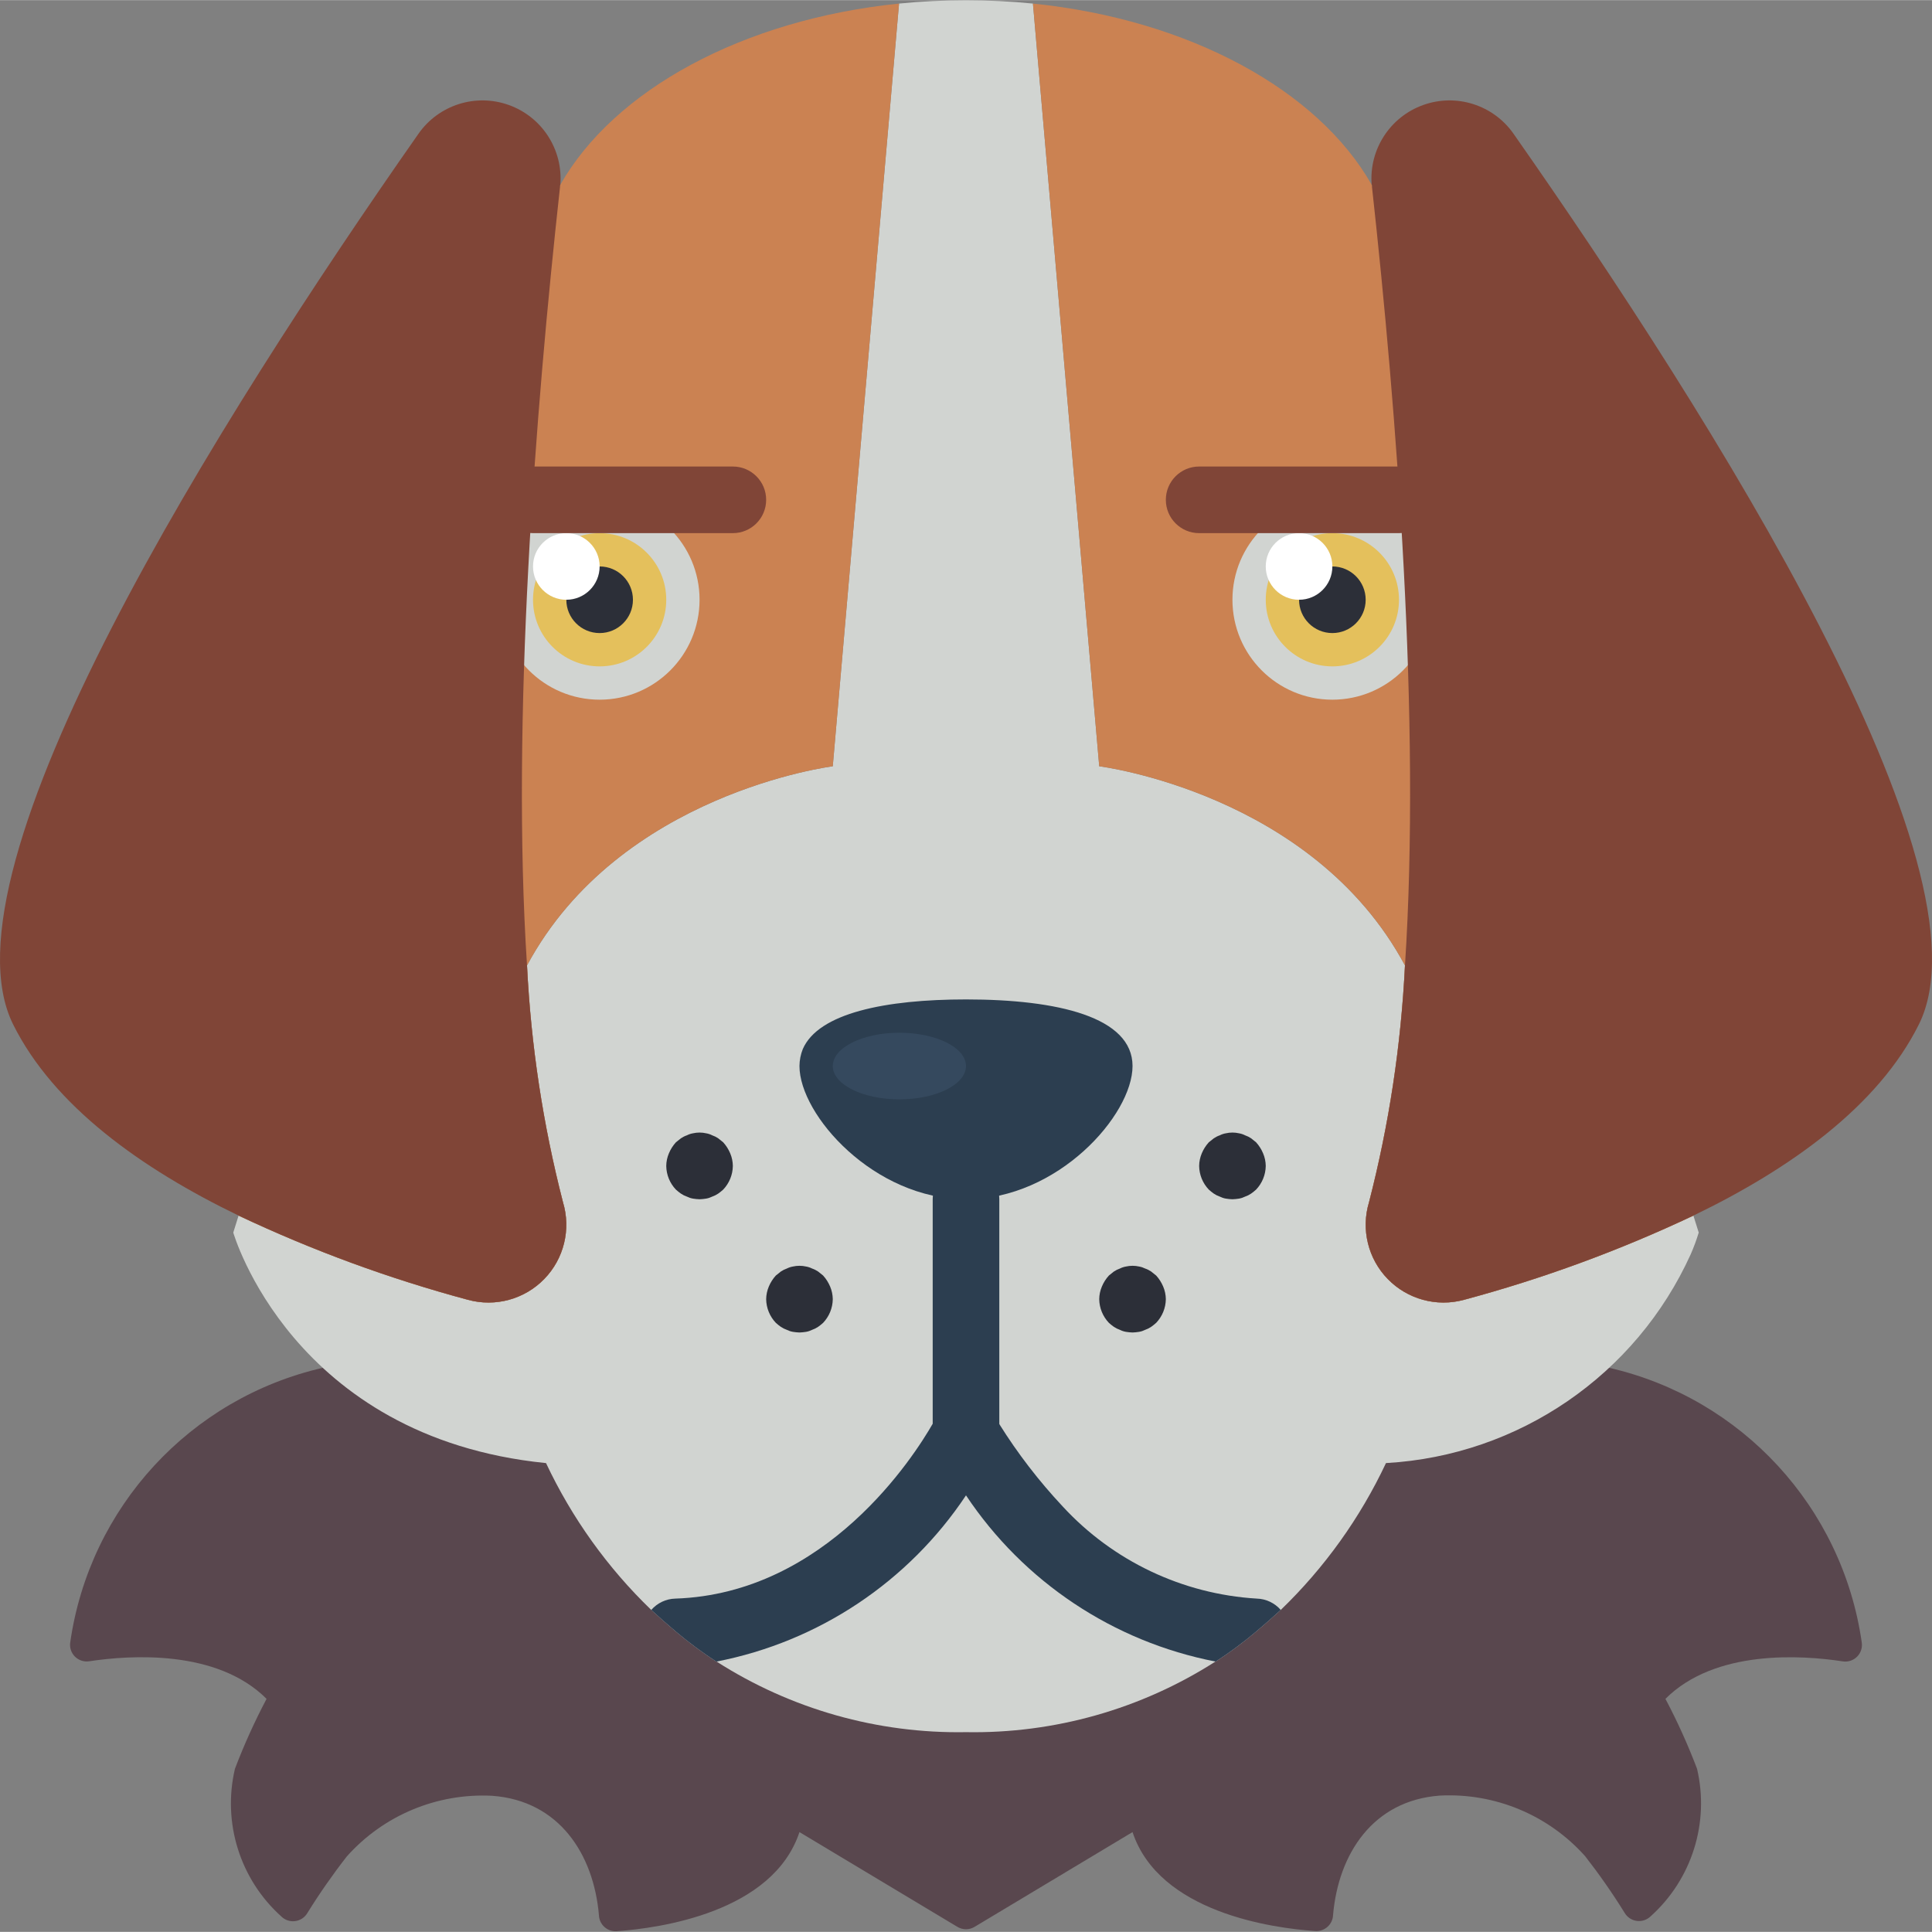
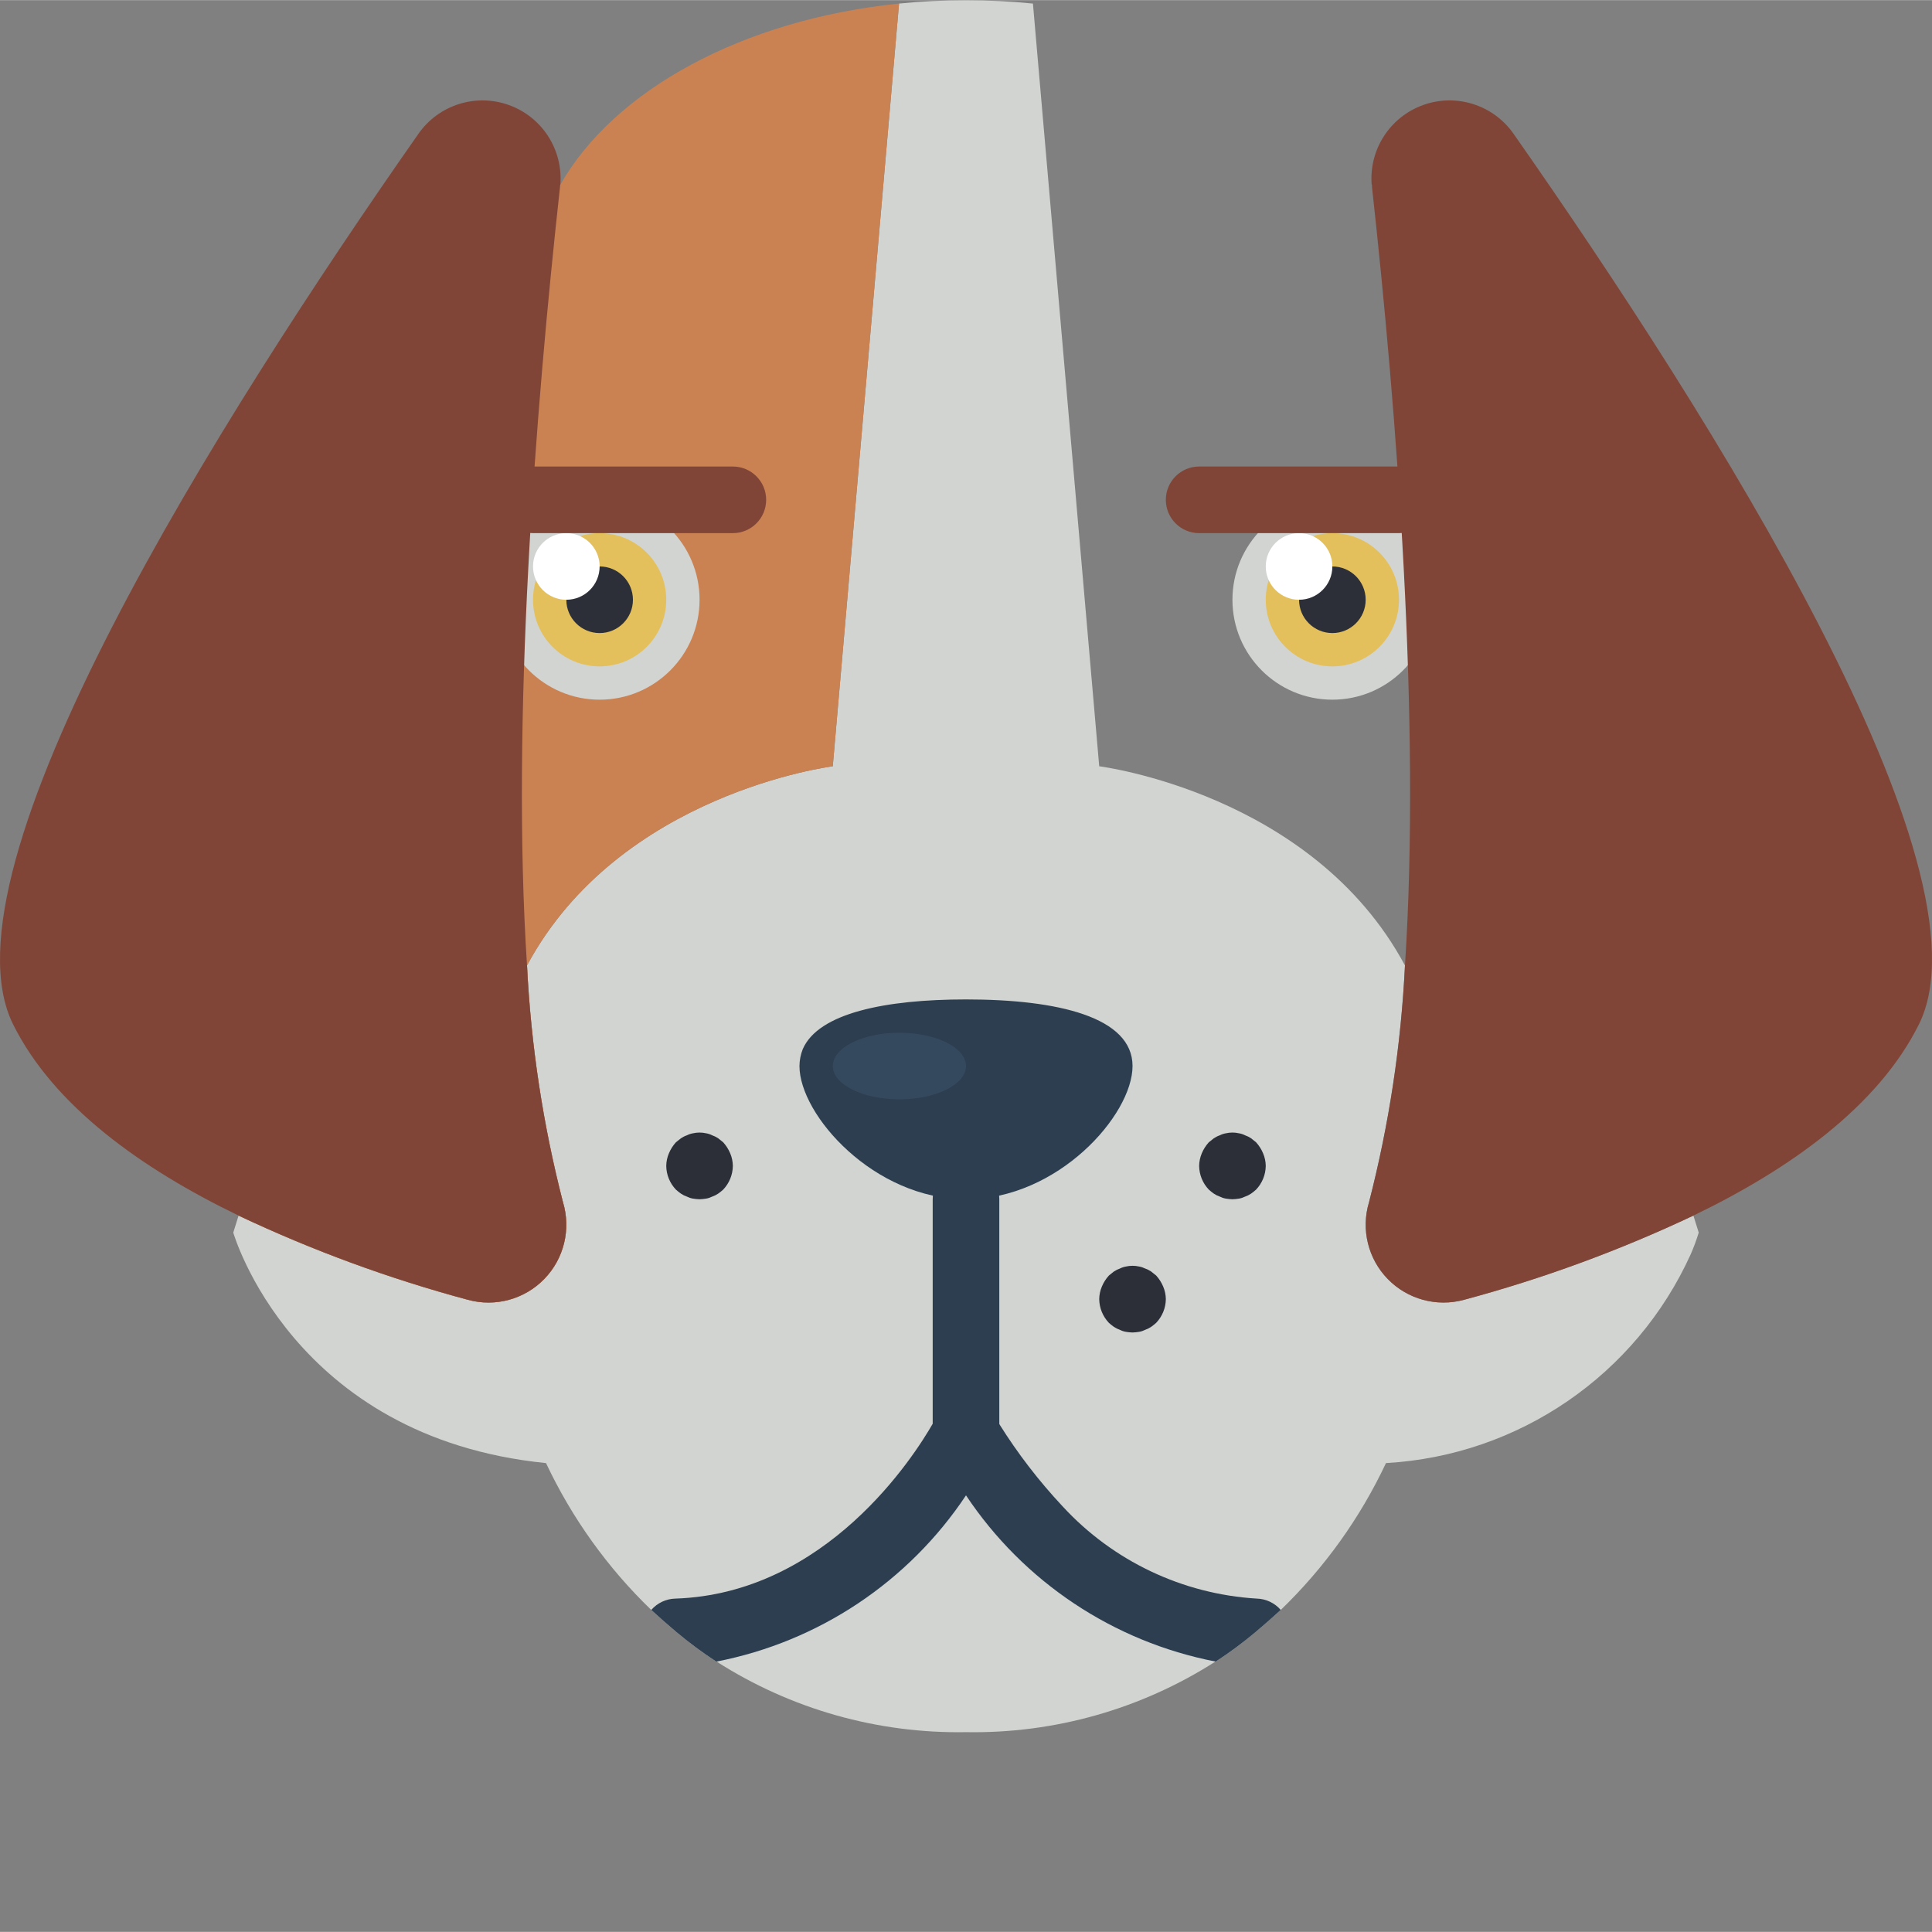
<svg xmlns="http://www.w3.org/2000/svg" height="512pt" viewBox="0 0 512.066 512" width="512pt">
  <rect x="0" y="0" width="512.066" height="512" fill="#808080" stroke="none" />
-   <path d="m426.492 362.492c35.203 8.082 61.809 36.988 66.949 72.742.227 1.391-.223 2.805-1.211 3.809-.992 1.004-2.398 1.473-3.793 1.266-10.832-1.668-33.844-3.25-47.023 9.93 3.176 6 5.977 12.191 8.383 18.539 3.336 14.281-1.363 29.242-12.258 39.055-.969.969-2.328 1.438-3.688 1.266-1.359-.172-2.562-.969-3.254-2.148-3.215-5.188-6.707-10.195-10.461-15.008-9.734-10.906-23.887-16.812-38.488-16.066-17.812 1.297-26.934 15.512-28.328 31.684-.047 1.18-.57 2.293-1.449 3.086s-2.039 1.203-3.219 1.133c-11.406-.758-41.418-4.926-48.48-26.227l-41.871 25.121c-1.395.84-3.141.84-4.535 0l-41.871-25.121c-7.062 21.301-37.074 25.469-48.48 26.277-1.18.07-2.34-.336-3.219-1.129-.879-.793-1.402-1.906-1.449-3.09-1.387-16.172-10.516-30.391-28.328-31.68-14.602-.746-28.754 5.16-38.488 16.066-3.754 4.809-7.246 9.82-10.461 15.004-.691 1.184-1.895 1.977-3.254 2.148-1.359.176-2.719-.293-3.688-1.266-10.914-9.82-15.613-24.809-12.258-39.105 2.414-6.344 5.215-12.535 8.383-18.539-13.18-13.18-36.191-11.598-47.023-9.957-1.395.207-2.801-.262-3.793-1.266-.988-1.004-1.438-2.418-1.211-3.809 5.148-35.742 31.754-64.637 66.949-72.715zm0 0" fill="#59474e" />
  <path d="m450.238 326.652c-.594 1.953-1.301 3.871-2.117 5.738-14.508 32.02-45.59 53.34-80.684 55.352h-.09c-6.852 14.562-16.305 27.758-27.895 38.93-2.117 1.941-4.324 3.883-6.621 5.824-3.371 2.828-6.906 5.453-10.594 7.855h-.086c-19.715 12.621-42.719 19.129-66.121 18.715-23.402.414-46.402-6.094-66.117-18.715h-.086c-3.688-2.402-7.223-5.027-10.594-7.855-2.297-1.941-4.504-3.883-6.621-5.824-11.59-11.172-21.043-24.367-27.895-38.93h-.09c-67.266-6.801-82.801-61.09-82.801-61.09l1.41-4.5c19.566 9.246 39.922 16.719 60.824 22.332 7.234 1.965 14.965-.148 20.191-5.523 5.23-5.375 7.129-13.164 4.965-20.34-5.297-20.543-8.492-41.574-9.535-62.766 24.543-45.727 81.039-52.789 81.039-52.789l17.566-202.152c11.801-1.176 23.688-1.176 35.488 0l17.566 202.152s56.496 7.062 81.035 52.789c-1.039 21.191-4.234 42.223-9.531 62.766-2.164 7.176-.266 14.965 4.961 20.34 5.23 5.375 12.961 7.488 20.195 5.523 20.902-5.613 41.258-13.086 60.824-22.332zm0 0" fill="#d1d4d1" />
  <path d="m238.289.914-17.566 202.152s-56.496 7.062-81.039 52.789c1.043 21.191 4.238 42.223 9.535 62.766 2.164 7.176.266 14.965-4.965 20.34-5.227 5.375-12.957 7.488-20.191 5.523-20.902-5.613-41.258-13.086-60.824-22.332l85.188-273.039c.051-.043.082-.109.086-.176 14.215-25.07 48.289-43.785 89.777-48.023zm0 0" fill="#cb8252" />
-   <path d="m448.828 322.152c-19.566 9.246-39.922 16.719-60.824 22.332-7.234 1.965-14.965-.148-20.195-5.523-5.227-5.375-7.125-13.164-4.961-20.34 5.297-20.543 8.492-41.574 9.531-62.766-24.539-45.727-81.035-52.789-81.035-52.789l-17.566-202.152c41.488 4.238 75.562 22.953 89.777 48.023l.086.09zm0 0" fill="#cb8252" />
  <path d="m300.172 282.516c0 12.977-19.773 35.309-44.141 35.309-24.363 0-44.137-22.332-44.137-35.309.012-1.543.312-3.07.883-4.504 4.148-9.531 21.895-13.152 43.254-13.152 24.367 0 44.141 4.68 44.141 17.656zm0 0" fill="#2c3e50" />
  <path d="m264.859 317.824v61.793c-.008 1.383-.34 2.746-.969 3.973-2.312 4.422-4.938 8.672-7.859 12.715-15.266 22.93-39.074 38.793-66.117 44.047h-.086c-3.688-2.402-7.223-5.027-10.594-7.855-2.297-1.941-4.504-3.883-6.621-5.824 1.605-1.848 3.91-2.938 6.355-3.004 40.164-1.324 63.383-37.871 68.238-46.344v-59.5c0-4.875 3.949-8.824 8.824-8.824 4.879 0 8.828 3.949 8.828 8.824zm0 0" fill="#2c3e50" />
  <path d="m339.453 426.672c-2.117 1.941-4.324 3.883-6.621 5.824-3.371 2.828-6.906 5.453-10.594 7.855h-.086c-27.043-5.254-50.852-21.117-66.121-44.047-2.918-4.043-5.543-8.293-7.855-12.715-1.027-1.953-1.25-4.234-.617-6.355.648-2.383 2.289-4.375 4.504-5.473 2.078-1.062 4.5-1.25 6.723-.523 2.223.73 4.059 2.316 5.105 4.41.281.609.605 1.199.969 1.766 4.871 7.793 10.488 15.094 16.773 21.801 13.348 14.5 31.793 23.262 51.465 24.453 2.445.066 4.75 1.156 6.355 3.004zm0 0" fill="#2c3e50" />
  <g fill="#2c2f38">
    <path d="m185.414 317.824c-.594-.02-1.184-.078-1.766-.176-.555-.098-1.09-.277-1.59-.527-.562-.195-1.098-.461-1.59-.797-.465-.324-.906-.676-1.324-1.059-1.613-1.691-2.527-3.93-2.559-6.266.012-1.156.254-2.293.707-3.355.445-1.07 1.074-2.055 1.852-2.914l1.324-1.059c.492-.332 1.027-.602 1.59-.793.5-.258 1.035-.438 1.59-.531 1.16-.27 2.367-.27 3.531 0 .551.094 1.086.273 1.586.531.562.191 1.098.457 1.59.793l1.324 1.059c.777.859 1.406 1.844 1.855 2.914.449 1.062.691 2.199.703 3.355-.035 2.336-.949 4.574-2.559 6.266-.418.379-.863.734-1.324 1.059-.492.336-1.027.602-1.59.797-.5.25-1.035.43-1.586.527-.586.098-1.176.156-1.766.176zm0 0" />
    <path d="m326.652 317.824c-.59-.02-1.18-.078-1.766-.176-.551-.098-1.086-.277-1.586-.527-.562-.195-1.098-.461-1.59-.797-.465-.324-.906-.676-1.324-1.059-1.613-1.691-2.527-3.93-2.559-6.266.012-1.156.254-2.293.703-3.355.449-1.07 1.074-2.055 1.855-2.914l1.324-1.059c.492-.332 1.027-.602 1.59-.793.5-.258 1.035-.438 1.586-.531 1.164-.27 2.371-.27 3.531 0 .555.094 1.09.273 1.59.531.562.191 1.098.457 1.59.793l1.324 1.059c.777.859 1.406 1.844 1.852 2.914.453 1.062.695 2.199.707 3.355-.035 2.336-.949 4.574-2.559 6.266-.422.379-.863.734-1.324 1.059-.492.336-1.027.602-1.59.797-.5.25-1.035.43-1.59.527-.582.098-1.172.156-1.766.176zm0 0" />
-     <path d="m211.895 353.137c-.59-.02-1.18-.078-1.766-.176-.551-.098-1.086-.277-1.59-.531-.562-.195-1.094-.461-1.586-.793-.465-.324-.906-.68-1.324-1.059-1.613-1.695-2.527-3.934-2.562-6.27.016-1.152.254-2.293.707-3.355.449-1.07 1.074-2.055 1.855-2.91l1.324-1.062c.492-.332 1.023-.598 1.586-.793.5-.254 1.039-.434 1.59-.531 1.164-.266 2.371-.266 3.531 0 .555.098 1.09.277 1.59.531.562.191 1.098.461 1.59.793l1.324 1.062c.777.859 1.402 1.844 1.852 2.91.453 1.062.691 2.203.707 3.355-.035 2.336-.949 4.574-2.559 6.27-.422.379-.863.73-1.324 1.059-.492.332-1.027.602-1.59.793-.5.254-1.035.434-1.59.531-.582.098-1.172.156-1.766.176zm0 0" />
    <path d="m300.172 353.137c-.594-.02-1.184-.078-1.766-.176-.555-.098-1.09-.277-1.59-.531-.562-.195-1.098-.461-1.59-.793-.461-.324-.906-.68-1.324-1.059-1.609-1.695-2.527-3.934-2.559-6.27.012-1.152.254-2.293.707-3.355.445-1.07 1.074-2.055 1.852-2.91l1.324-1.062c.492-.332 1.027-.598 1.59-.793.5-.254 1.035-.434 1.59-.531 1.16-.266 2.367-.266 3.531 0 .551.098 1.086.277 1.59.531.562.191 1.094.461 1.586.793l1.324 1.062c.777.859 1.406 1.844 1.855 2.91.453 1.062.691 2.203.707 3.355-.035 2.336-.949 4.574-2.562 6.27-.418.379-.859.73-1.324 1.059-.492.332-1.023.602-1.586.793-.504.254-1.039.434-1.59.531-.586.098-1.176.156-1.766.176zm0 0" />
  </g>
  <path d="m256.031 282.516c0-4.875-7.902-8.828-17.652-8.828s-17.656 3.953-17.656 8.828 7.906 8.828 17.656 8.828 17.652-3.953 17.652-8.828zm0 0" fill="#35495e" />
  <path d="m185.414 158.93c0 14.625-11.859 26.484-26.484 26.484s-26.484-11.859-26.484-26.484 11.859-26.484 26.484-26.484 26.484 11.859 26.484 26.484zm0 0" fill="#d1d4d1" />
  <path d="m176.586 158.93c0 9.75-7.906 17.656-17.656 17.656s-17.656-7.906-17.656-17.656 7.906-17.656 17.656-17.656 17.656 7.906 17.656 17.656zm0 0" fill="#e4c05c" />
  <path d="m167.758 158.93c0 4.875-3.953 8.828-8.828 8.828s-8.828-3.953-8.828-8.828 3.953-8.828 8.828-8.828 8.828 3.953 8.828 8.828zm0 0" fill="#2c2f38" />
  <path d="m158.93 150.102c0 4.875-3.953 8.828-8.828 8.828s-8.828-3.953-8.828-8.828 3.953-8.828 8.828-8.828 8.828 3.953 8.828 8.828zm0 0" fill="#fff" />
  <path d="m379.621 158.93c0 14.625-11.859 26.484-26.484 26.484s-26.484-11.859-26.484-26.484 11.859-26.484 26.484-26.484 26.484 11.859 26.484 26.484zm0 0" fill="#d1d4d1" />
  <path d="m370.793 158.93c0 9.75-7.906 17.656-17.656 17.656s-17.656-7.906-17.656-17.656 7.906-17.656 17.656-17.656 17.656 7.906 17.656 17.656zm0 0" fill="#e4c05c" />
  <path d="m361.965 158.93c0 4.875-3.953 8.828-8.828 8.828s-8.828-3.953-8.828-8.828 3.953-8.828 8.828-8.828 8.828 3.953 8.828 8.828zm0 0" fill="#2c2f38" />
  <path d="m353.137 150.102c0 4.875-3.953 8.828-8.828 8.828s-8.828-3.953-8.828-8.828 3.953-8.828 8.828-8.828 8.828 3.953 8.828 8.828zm0 0" fill="#fff" />
  <path d="m124.062 344.484c-20.902-5.613-41.258-13.086-60.824-22.332-25.777-12.449-48.992-29.043-59.762-50.672-20.57-41.402 54.641-160.66 107.43-236.051 5.352-7.66 15.176-10.785 23.969-7.625 8.797 3.156 14.383 11.816 13.637 21.133-.004.066-.035.133-.086.176v.441c-6.535 59.41-12.977 141.332-8.742 206.301 1.043 21.191 4.238 42.223 9.535 62.766 2.164 7.176.266 14.965-4.965 20.34-5.227 5.375-12.957 7.488-20.191 5.523zm0 0" fill="#804537" />
  <path d="m317.828 141.273h52.965c4.875 0 8.828-3.953 8.828-8.828s-3.953-8.828-8.828-8.828h-52.965c-4.879 0-8.828 3.953-8.828 8.828s3.949 8.828 8.828 8.828zm0 0" fill="#804537" />
  <path d="m508.59 271.48c-10.77 21.629-33.984 38.223-59.762 50.672-19.566 9.246-39.922 16.719-60.824 22.332-7.234 1.965-14.965-.148-20.195-5.523-5.227-5.375-7.125-13.164-4.961-20.34 5.297-20.543 8.492-41.574 9.531-62.766 4.238-64.969-2.207-146.891-8.738-206.301v-.527l-.086-.09c-.746-9.316 4.84-17.977 13.637-21.133 8.793-3.16 18.617-.035 23.969 7.625 52.789 75.391 128 194.648 107.43 236.051zm0 0" fill="#804537" />
  <path d="m194.238 141.273h-52.965c-4.875 0-8.828-3.953-8.828-8.828s3.953-8.828 8.828-8.828h52.965c4.879 0 8.828 3.953 8.828 8.828s-3.949 8.828-8.828 8.828zm0 0" fill="#804537" />
</svg>